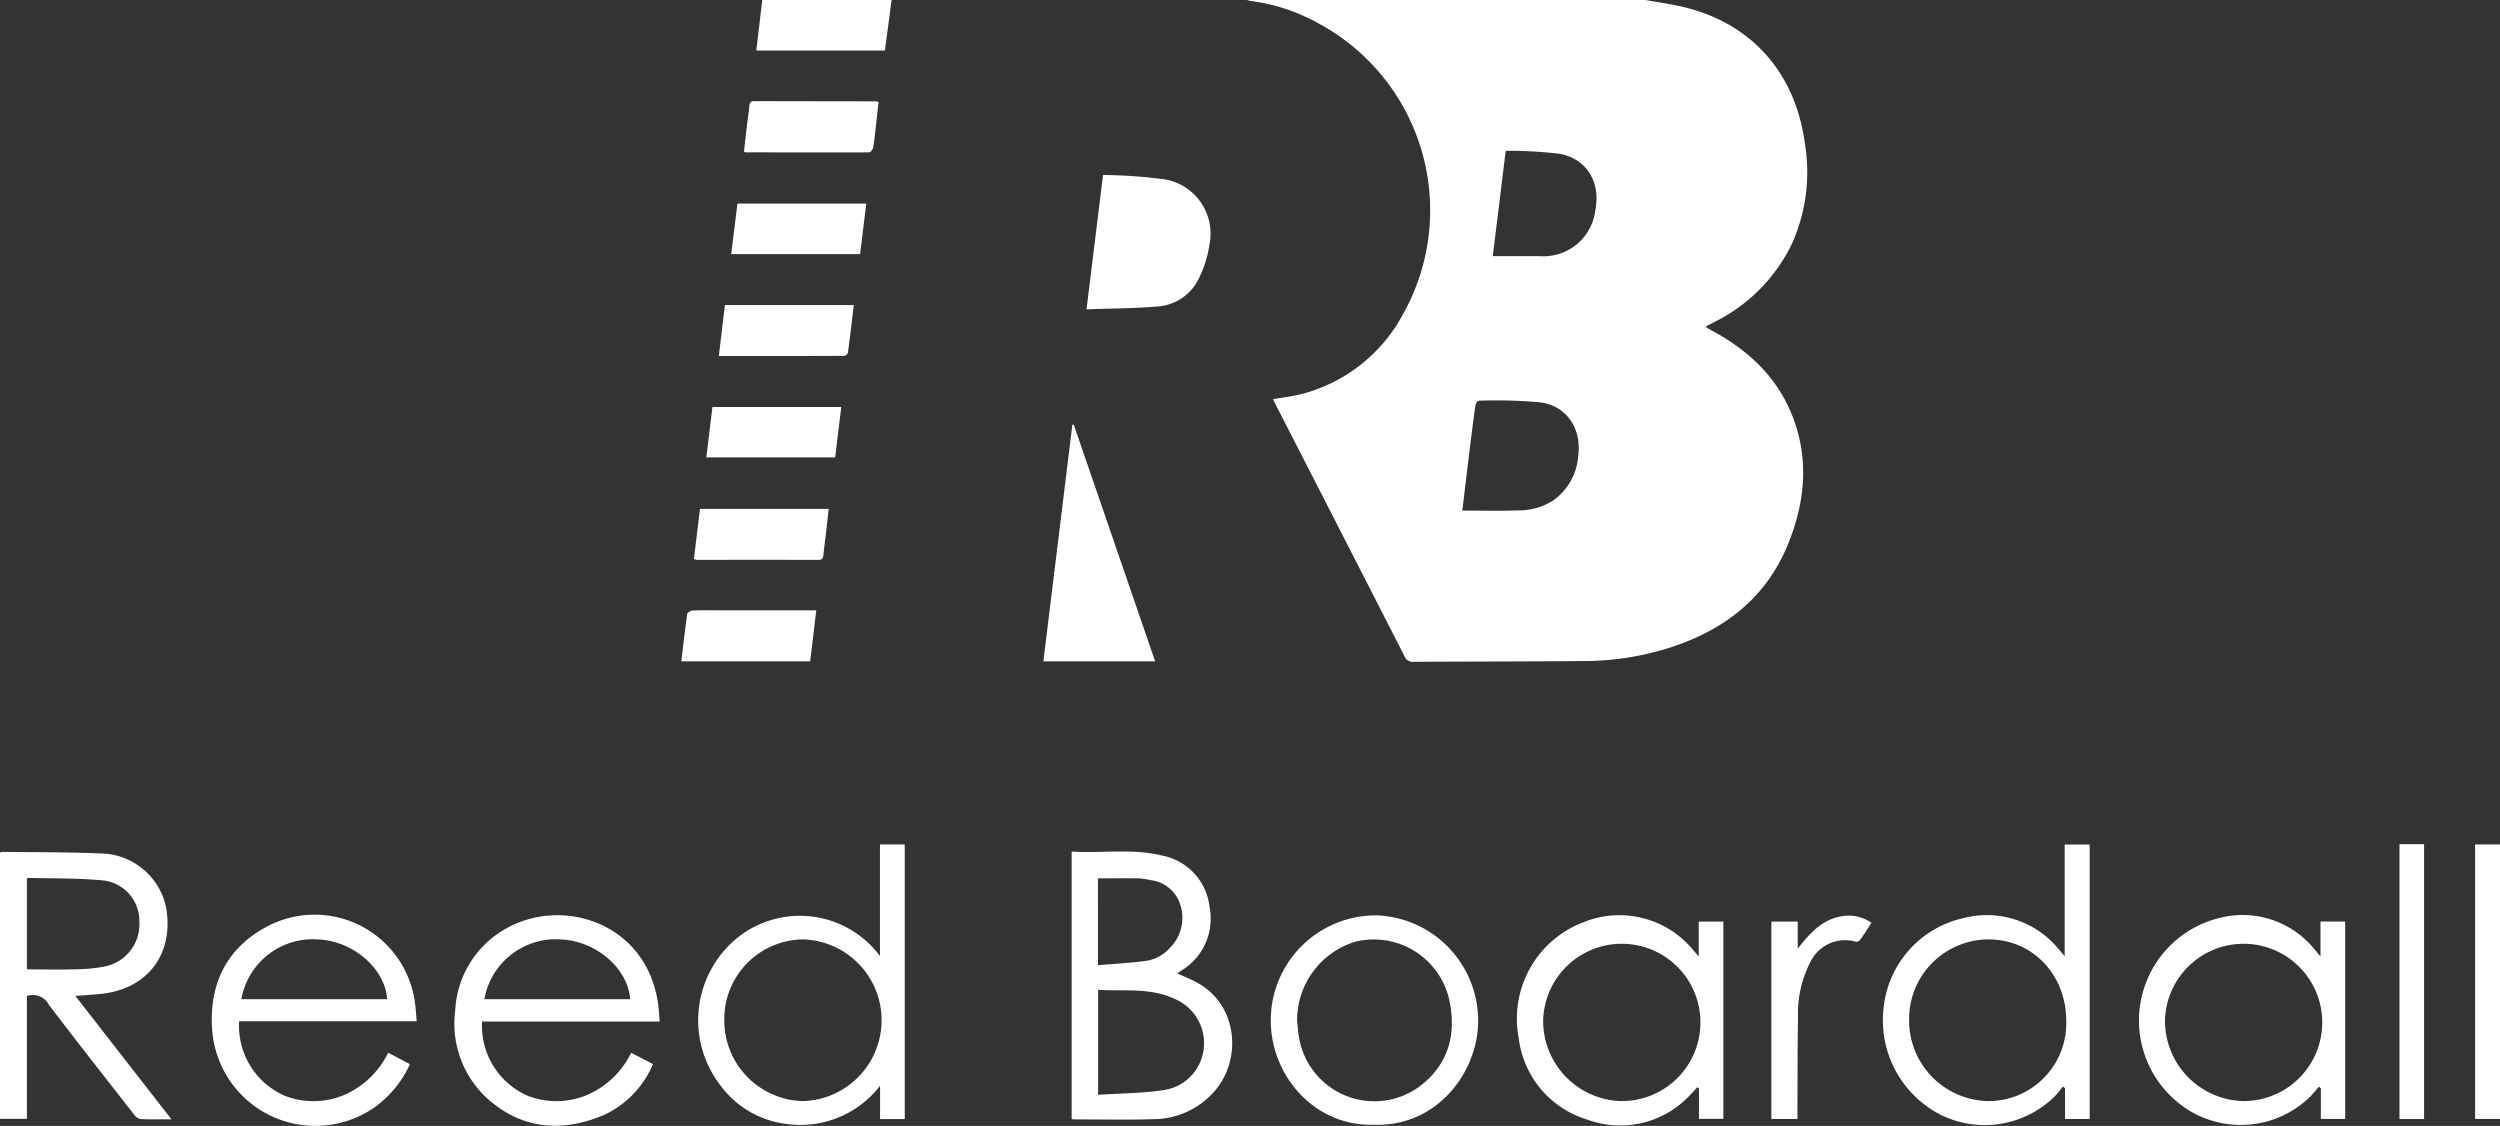
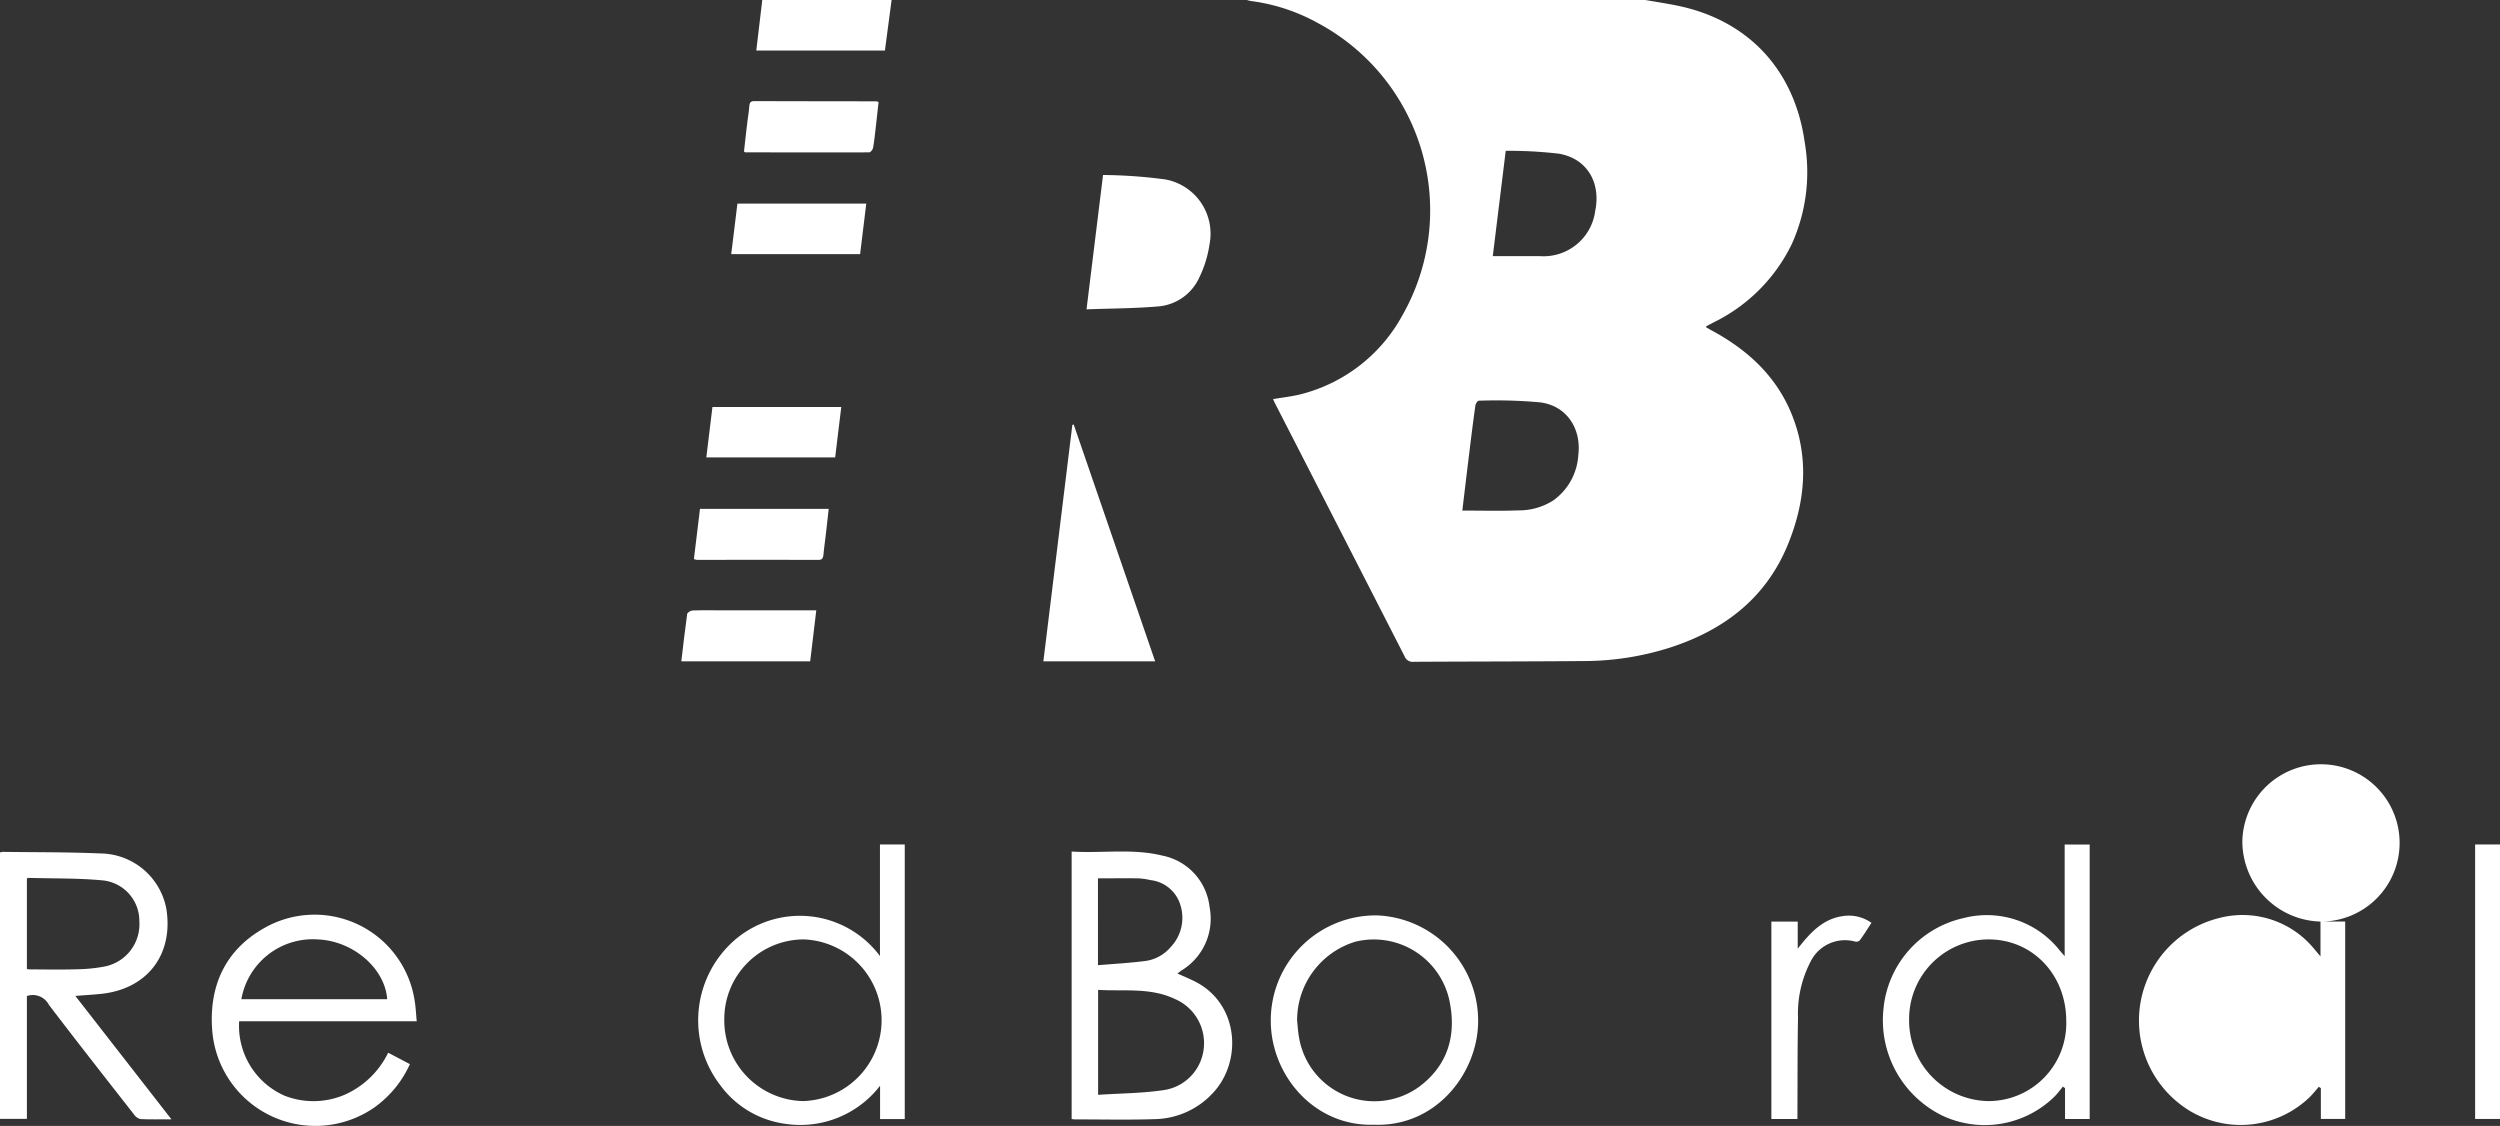
<svg xmlns="http://www.w3.org/2000/svg" width="544.448" height="245.199" viewBox="0 0 544.448 245.199">
  <rect x="0" y="0" width="544.448" height="245.199" fill="#333333" stroke="none" />
  <g id="Reed_Boardall" data-name="Reed Boardall" transform="translate(-0.02)">
    <path id="Path_16903" data-name="Path 16903" d="M661.558,447.442c-.42-.23-.835-.48-1.251-.721.1-.158.114-.218.152-.234.629-.328,1.261-.645,1.883-.977a36.888,36.888,0,0,0,16.672-16.89,38.1,38.1,0,0,0,2.822-22.062C679.652,390.7,669.49,379.767,653.8,376.65c-2.218-.442-4.452-.781-6.68-1.169H560.35a7.248,7.248,0,0,0,.819.212,40.925,40.925,0,0,1,14.744,4.866,46.238,46.238,0,0,1,18.311,63.56,34.99,34.99,0,0,1-21.872,17.148c-2.032.546-4.149.753-6.307,1.131.13.3.234.547.36.8q14.156,27.595,28.281,55.216a1.867,1.867,0,0,0,1.956,1.191c12.41-.07,24.837-.06,37.255-.164a62.081,62.081,0,0,0,18.567-2.922c11.81-3.823,20.943-10.779,25.721-22.521,3.687-9.043,4.626-18.365,1.043-27.7C675.931,457.677,669.568,451.752,661.558,447.442Zm-29.048,27.2a13.046,13.046,0,0,1-5.461,9.83,13.812,13.812,0,0,1-7.546,2.158c-4.013.152-8.038.044-12.244.044.512-4.31,1-8.393,1.5-12.472.426-3.479.857-6.952,1.343-10.419.054-.388.492-1.037.743-1.037a105.32,105.32,0,0,1,13.467.37C630.06,463.914,633.232,468.9,632.51,474.645Zm3.7-53.32a11.342,11.342,0,0,1-12.068,9.938h-10.25c.945-7.678,1.861-15.143,2.818-22.935a92.877,92.877,0,0,1,11.647.633c6.029,1.069,9.082,6.231,7.859,12.362Z" transform="translate(-288.774 -375.479)" fill="#fff" />
    <path id="Path_16904" data-name="Path 16904" d="M394.156,375.48c-.486,3.653-.967,7.306-1.457,11.009H364.69c.436-3.713.869-7.362,1.3-11.009Z" transform="translate(-199.964 -375.48)" fill="#fff" />
    <path id="Path_16905" data-name="Path 16905" d="M517.035,743.225c-1.125-.547-2.272-1.027-3.549-1.6.414-.3.7-.547,1-.727a13.183,13.183,0,0,0,6.005-13.761,12.841,12.841,0,0,0-10.276-11.189c-6.487-1.6-13.107-.47-19.758-.885v58.248a5.224,5.224,0,0,0,.638.082c5.783,0,11.566.136,17.344-.05a17.692,17.692,0,0,0,12.756-5.669C527.734,760.743,526.941,748,517.035,743.225ZM496.186,720.9c2.942,0,5.855-.032,8.765,0a14.687,14.687,0,0,1,2.66.382,7.685,7.685,0,0,1,6.516,5.391,9.234,9.234,0,0,1-2.14,9.229,8.737,8.737,0,0,1-5.356,2.977c-3.4.448-6.838.629-10.441.935Zm23.045,37a10.259,10.259,0,0,1-8.535,9.088c-4.74.727-9.562.727-14.476,1.053V745.19c5.653.332,11.359-.547,16.666,1.96a10.449,10.449,0,0,1,6.345,10.749Z" transform="translate(-257.054 -529.614)" fill="#fff" />
    <path id="Path_16906" data-name="Path 16906" d="M79.49,746.578c2-.158,3.779-.262,5.555-.442,10.064-1.027,15.837-8.5,14.27-18.485a14.762,14.762,0,0,0-14.346-12.1c-7.1-.306-14.2-.252-21.3-.344a2.4,2.4,0,0,0-.59.136v58.016h5.859V746.6a3.933,3.933,0,0,1,4.778,1.9c6.111,8.033,12.342,15.967,18.567,23.92a2.369,2.369,0,0,0,1.387.977c2.124.11,4.25.05,6.74.05ZM69.481,740.8a4.284,4.284,0,0,1-.546-.088v-19.66c.092-.076.17-.18.24-.18,5.461.148,10.889.038,16.289.546a8.867,8.867,0,0,1,7.963,8.907,9.382,9.382,0,0,1-7.644,9.862,34.676,34.676,0,0,1-5.777.584c-3.5.11-7.01.044-10.515.028Z" transform="translate(-63.06 -529.687)" fill="#fff" />
    <path id="Path_16907" data-name="Path 16907" d="M381.077,712.24v24.3a21.736,21.736,0,0,0-31.772-3.359,23.177,23.177,0,0,0-3.031,31.454,21.018,21.018,0,0,0,14.28,8.459,21.9,21.9,0,0,0,20.549-8.307v7.262h5.374V712.24Zm-16.792,55.892a17.556,17.556,0,0,1-17.108-17.676,17.338,17.338,0,0,1,17.31-17.535,17.615,17.615,0,0,1-.2,35.211Z" transform="translate(-189.421 -528.338)" fill="#fff" />
    <path id="Path_16908" data-name="Path 16908" d="M853.553,712.28v24.306l-1.093-1.261a20.216,20.216,0,0,0-20.931-7.028,22.381,22.381,0,0,0-17.442,19.866,23.115,23.115,0,0,0,12.772,23.127,21.712,21.712,0,0,0,24.47-4.111c.677-.673,1.235-1.453,1.84-2.184l.464.332v6.718H859V712.28Zm-16.748,55.87a17.556,17.556,0,0,1-17.13-17.661,17.338,17.338,0,0,1,17.294-17.55c9.608,0,16.928,7.688,16.928,17.765A16.946,16.946,0,0,1,836.8,768.15Z" transform="translate(-403.891 -528.356)" fill="#fff" />
    <path id="Path_16909" data-name="Path 16909" d="M176.392,779.609a17.274,17.274,0,0,1-13.011.174,16.6,16.6,0,0,1-9.89-16.213h38.668c-.148-1.557-.2-2.97-.432-4.37a22.05,22.05,0,0,0-32.705-15.963c-8.677,4.85-12.254,12.9-11.359,22.755a22.535,22.535,0,0,0,35.229,16.383,23.431,23.431,0,0,0,7.786-9.464l-4.734-2.49a19.132,19.132,0,0,1-9.552,9.188Zm-5.723-33.858c7.644.332,14.586,6.307,15.06,13.011H153.973a15.8,15.8,0,0,1,16.694-13.011Z" transform="translate(-101.388 -541.163)" fill="#fff" />
-     <path id="Path_16910" data-name="Path 16910" d="M273.318,779.591a17.275,17.275,0,0,1-13.011.186,16.614,16.614,0,0,1-9.916-16.159h38.686c-.152-1.6-.2-3.014-.432-4.4-2.774-17.148-20.707-22.773-32.961-15.885A21.618,21.618,0,0,0,244.538,761.3a22.052,22.052,0,0,0,8.737,20.511c7.324,5.559,15.569,5.635,23.82,2.086a21.321,21.321,0,0,0,10.519-11.009l-4.752-2.468a19.016,19.016,0,0,1-9.544,9.169Zm-5.739-33.852c7.644.332,14.58,6.3,15.066,13.011H250.89a15.8,15.8,0,0,1,16.69-13.011Z" transform="translate(-145.387 -541.15)" fill="#fff" />
-     <path id="Path_16911" data-name="Path 16911" d="M707.709,741.912v7.606c-.622-.727-.955-1.093-1.283-1.5a20.8,20.8,0,0,0-23.712-6.005,22.463,22.463,0,0,0-14.2,25.333,21.218,21.218,0,0,0,14.94,17.7,20.739,20.739,0,0,0,22.357-5.347c.546-.547,1.055-1.131,1.573-1.7l.372.2v6.679h5.314V741.912Zm-16.864,39.1a17.474,17.474,0,0,1-17.014-17.727,17.13,17.13,0,1,1,17.014,17.721Z" transform="translate(-337.74 -541.212)" fill="#fff" />
-     <path id="Path_16912" data-name="Path 16912" d="M955.61,741.914v7.59c-.645-.765-1-1.191-1.375-1.637a20.163,20.163,0,0,0-20.631-6.74,23.007,23.007,0,0,0-6.219,42.153,21.617,21.617,0,0,0,25.863-3.123c.715-.7,1.337-1.5,2-2.256l.442.284V784.9h5.3v-42.99Zm-16.848,39.094a17.479,17.479,0,0,1-17.014-17.721,17.128,17.128,0,1,1,17.014,17.721Z" transform="translate(-450.236 -541.216)" fill="#fff" />
+     <path id="Path_16912" data-name="Path 16912" d="M955.61,741.914v7.59c-.645-.765-1-1.191-1.375-1.637a20.163,20.163,0,0,0-20.631-6.74,23.007,23.007,0,0,0-6.219,42.153,21.617,21.617,0,0,0,25.863-3.123c.715-.7,1.337-1.5,2-2.256l.442.284V784.9h5.3v-42.99Za17.479,17.479,0,0,1-17.014-17.721,17.128,17.128,0,1,1,17.014,17.721Z" transform="translate(-450.236 -541.216)" fill="#fff" />
    <path id="Path_16913" data-name="Path 16913" d="M593.145,740.531a22.867,22.867,0,0,0-23.285,22.935c0,11.85,9.464,23.1,22.521,22.647,13.471.5,22.391-11.145,22.631-22.106a22.957,22.957,0,0,0-21.866-23.475Zm9.147,37.231a16.636,16.636,0,0,1-26.256-10.519c-.246-1.245-.3-2.528-.442-3.823a17.867,17.867,0,0,1,12.691-17.164,16.846,16.846,0,0,1,20.463,12.734c1.6,7.5-.236,14.072-6.455,18.764Z" transform="translate(-293.091 -541.174)" fill="#fff" />
    <path id="Path_16914" data-name="Path 16914" d="M523.166,460.358a24.57,24.57,0,0,1-2.24,7.246,10.779,10.779,0,0,1-8.781,6.259c-5.166.458-10.377.448-15.765.651,1.217-9.906,2.382-19.386,3.6-29.26a107.97,107.97,0,0,1,13.625.977,12.01,12.01,0,0,1,9.558,14.128Z" transform="translate(-259.738 -407.144)" fill="#fff" />
    <path id="Path_16915" data-name="Path 16915" d="M503.514,596.353H479.17c2.114-17.234,4.2-34.366,6.313-51.5l.294-.076C491.664,561.9,497.551,579.02,503.514,596.353Z" transform="translate(-251.926 -452.326)" fill="#fff" />
    <path id="Path_16916" data-name="Path 16916" d="M791.29,742.2c-.847,1.289-1.637,2.6-2.556,3.823a1.093,1.093,0,0,1-.945.272,8.357,8.357,0,0,0-9.83,4.5,24.456,24.456,0,0,0-2.664,12.074c-.126,6.778-.092,13.559-.126,20.337v1.719H769.49v-43h5.739v5.909c2.79-3.587,5.548-6.5,9.83-7.1A8.508,8.508,0,0,1,791.29,742.2Z" transform="translate(-383.705 -541.226)" fill="#fff" />
-     <rect id="Rectangle_11957" data-name="Rectangle 11957" width="5.352" height="59.857" transform="translate(522.582 183.842)" fill="#fff" />
    <rect id="Rectangle_11958" data-name="Rectangle 11958" width="5.416" height="59.775" transform="translate(539.051 183.908)" fill="#fff" />
    <path id="Path_16917" data-name="Path 16917" d="M389.088,416.008c-.218,1.944-.426,3.937-.661,5.925-.158,1.365-.294,2.73-.546,4.079-.076.372-.547.955-.835.955-8.993.032-17.989,0-26.988,0-.038,0-.076-.05-.278-.186.218-1.96.442-4,.689-6.057.148-1.267.372-2.528.47-3.823.06-.753.29-1.093,1.093-1.093q13.287.038,26.572.044a2.725,2.725,0,0,1,.484.156Z" transform="translate(-197.734 -393.788)" fill="#fff" />
-     <path id="Path_16918" data-name="Path 16918" d="M379.135,497.143c-.426,3.571-.819,7-1.283,10.409a1.091,1.091,0,0,1-.857.655c-8.993.038-17.989.032-27.255.032.452-3.773.885-7.406,1.327-11.1Z" transform="translate(-193.176 -430.706)" fill="#fff" />
    <path id="Path_16919" data-name="Path 16919" d="M369.175,578.4c-.2,1.8-.4,3.567-.6,5.33-.18,1.551-.4,3.1-.547,4.648-.076.677-.218,1.147-1.093,1.141q-13.211-.032-26.436,0a3.389,3.389,0,0,1-.683-.186c.442-3.627.875-7.224,1.321-10.921Z" transform="translate(-188.678 -467.586)" fill="#fff" />
    <path id="Path_16920" data-name="Path 16920" d="M384.1,456.66c-.452,3.7-.895,7.34-1.343,11.009H354.69l1.349-11.009Z" transform="translate(-195.424 -412.327)" fill="#fff" />
    <path id="Path_16921" data-name="Path 16921" d="M374.15,537.78c-.448,3.675-.885,7.28-1.333,10.987H344.76c.442-3.647.879-7.274,1.333-10.987Z" transform="translate(-190.917 -449.149)" fill="#fff" />
    <path id="Path_16922" data-name="Path 16922" d="M364.18,618.87c-.448,3.767-.885,7.394-1.327,11.1H334.79c.42-3.549.8-6.93,1.273-10.295.044-.322.749-.759,1.157-.775,2.13-.076,4.26-.032,6.4-.032Z" transform="translate(-186.391 -485.95)" fill="#fff" />
  </g>
</svg>